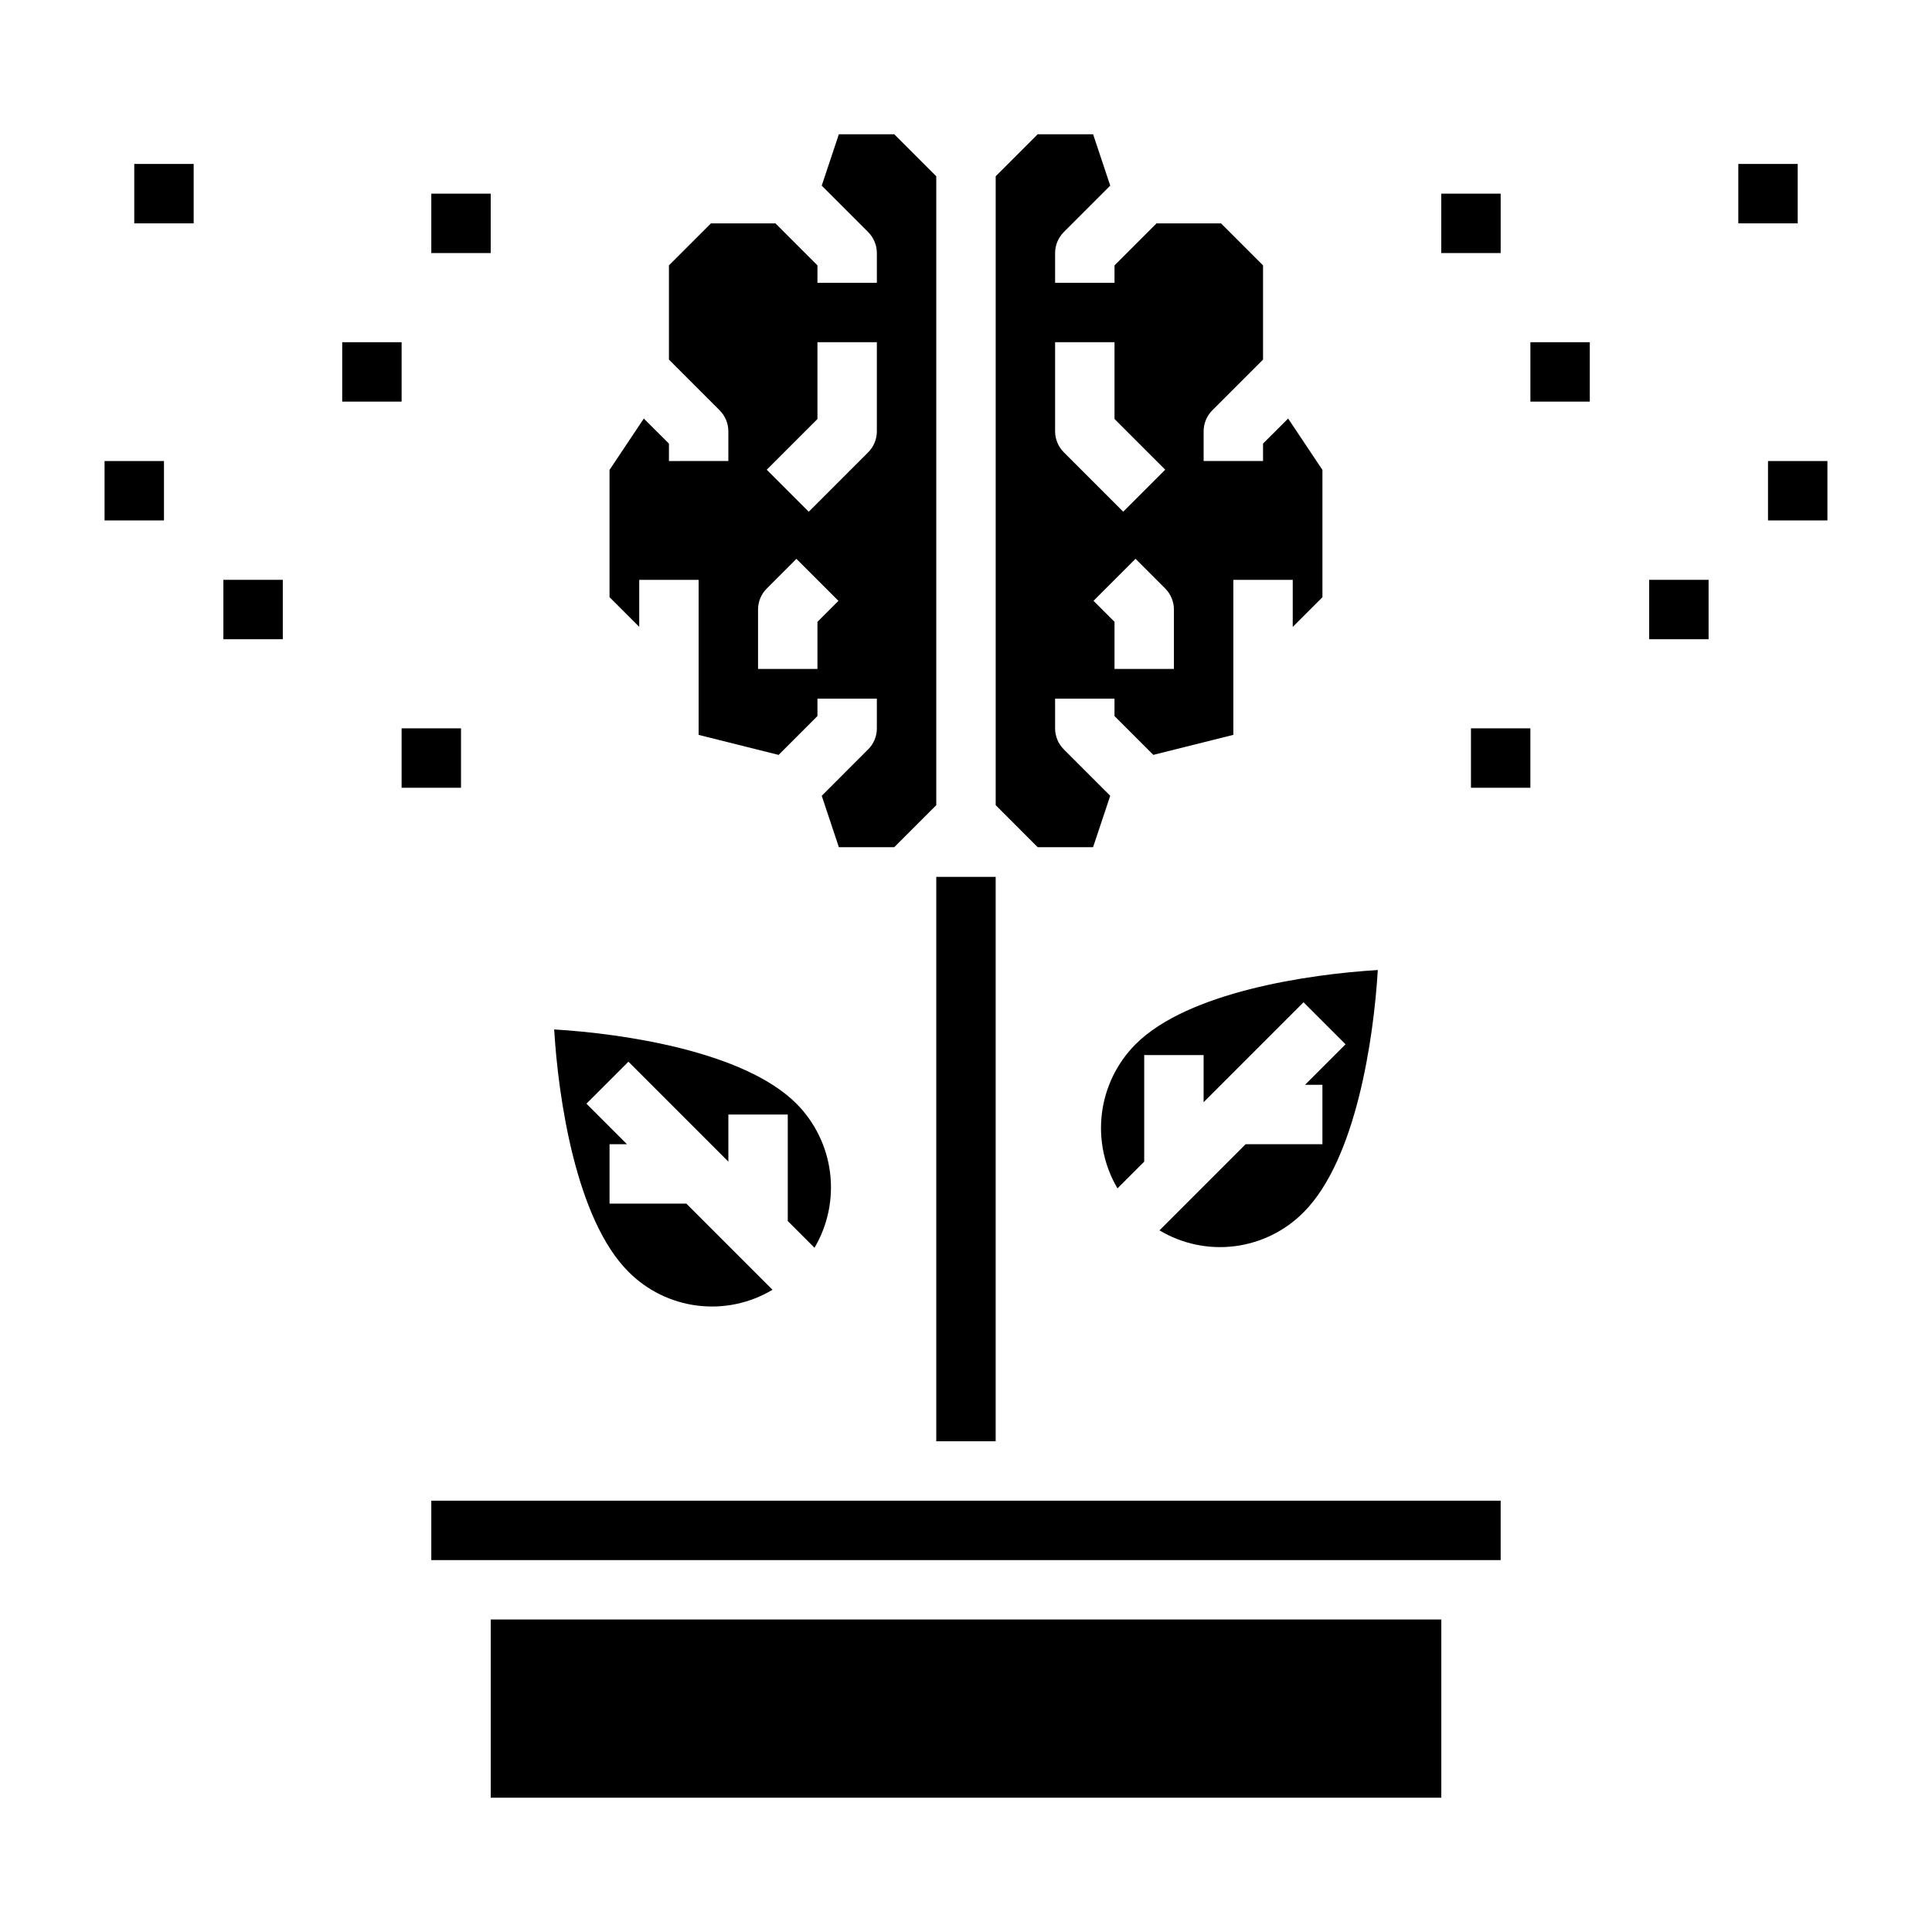
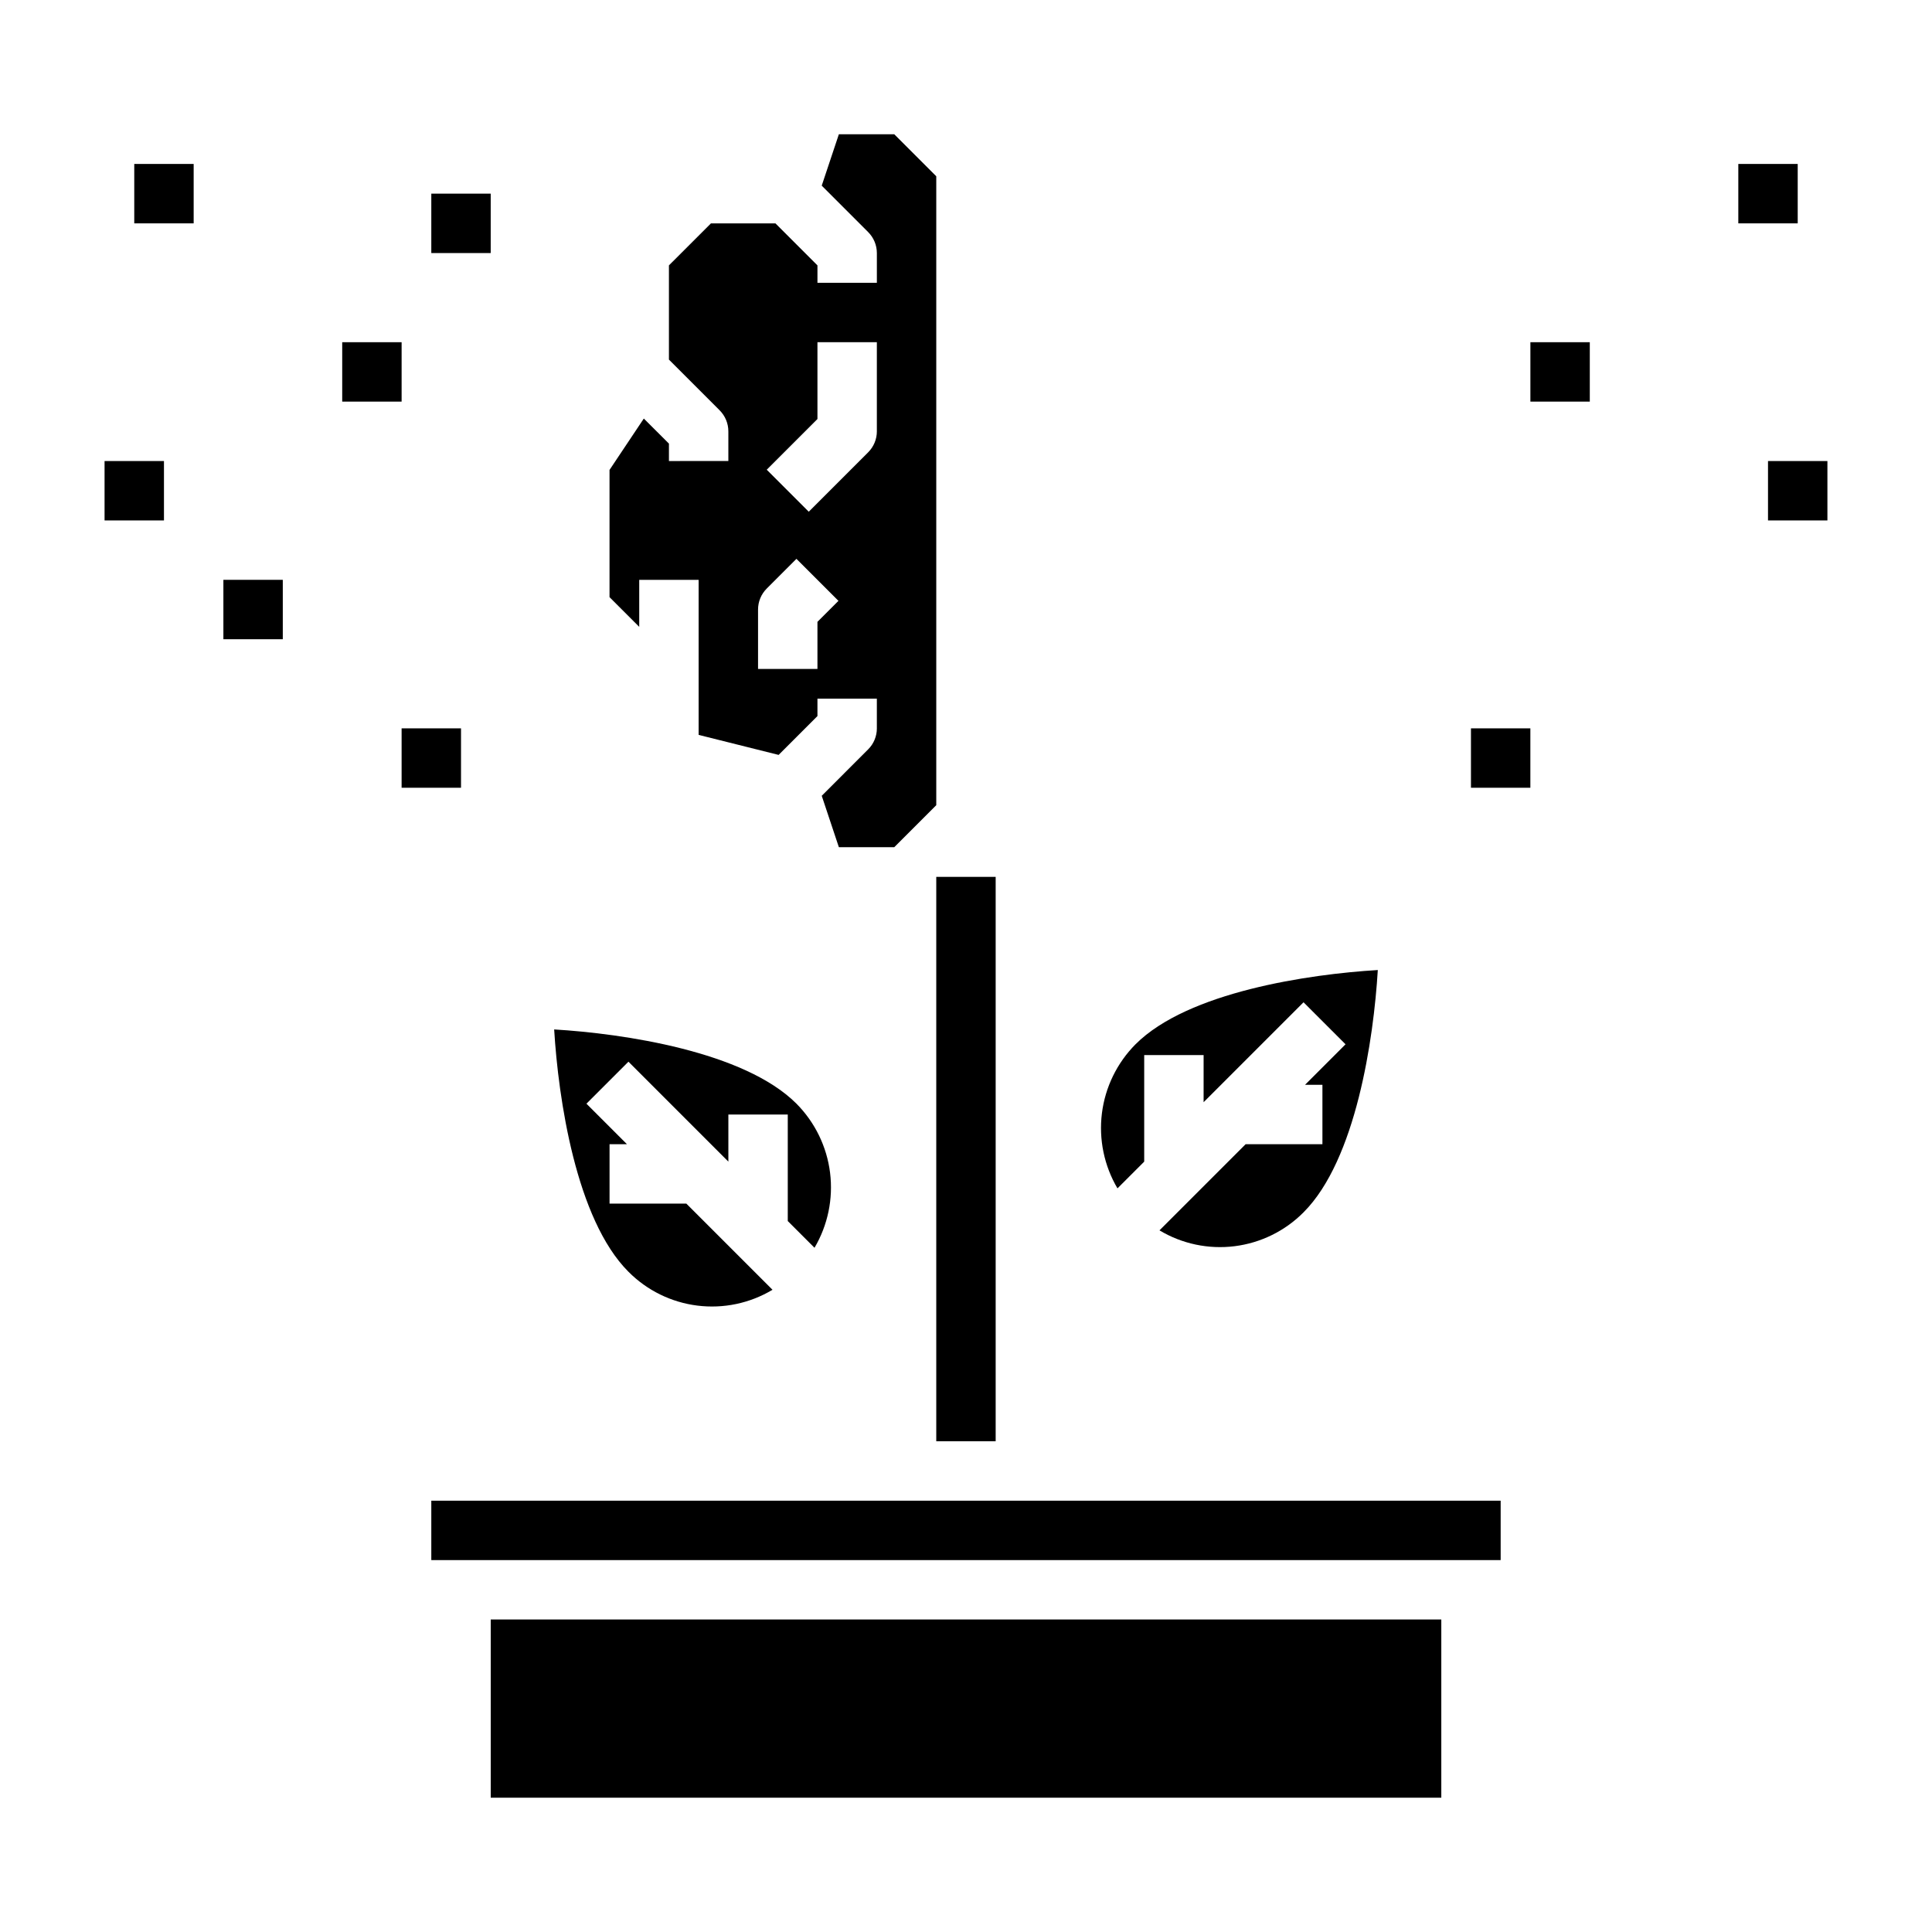
<svg xmlns="http://www.w3.org/2000/svg" fill="#000000" width="800px" height="800px" version="1.1" viewBox="144 144 512 512">
  <g>
    <path d="m314.62 254.92-9.09 13.617v33.715l7.871 7.871v-12.457h15.742v41.086l21.199 5.305 10.289-10.293v-4.613h15.742v7.871l0.004 0.004c0 2.086-0.832 4.09-2.309 5.562l-12.301 12.305 4.539 13.621h14.68l11.133-11.133v-166.67l-11.129-11.129h-14.684l-4.543 13.617 12.305 12.305c1.477 1.477 2.309 3.477 2.309 5.566v7.871h-15.746v-4.613l-11.129-11.129h-17.098l-11.133 11.129v24.969l13.438 13.438v0.004c1.477 1.473 2.309 3.477 2.309 5.562v7.871l-15.746 0.004v-4.613zm46.012 0.125v-20.355h15.742v23.617l0.004-0.004c0 2.09-0.832 4.09-2.309 5.566l-15.742 15.742-11.133-11.133zm-15.742 50.492c0-2.09 0.828-4.09 2.305-5.566l7.871-7.871 11.133 11.133-5.566 5.562v12.484h-15.742z" />
-     <path d="m425.92 205.5 12.305-12.305-4.543-13.617h-14.684l-11.129 11.129v166.67l11.129 11.133h14.68l4.543-13.617-12.305-12.305 0.004-0.004c-1.477-1.473-2.309-3.477-2.309-5.562v-7.875h15.742v4.613l10.289 10.289 21.203-5.305v-41.082h15.742v12.484l7.871-7.871v-33.742l-9.09-13.617-6.652 6.644v4.613h-15.742v-7.875c0-2.086 0.828-4.09 2.305-5.562l13.438-13.438v-24.973l-11.133-11.129h-17.098l-11.129 11.129v4.613h-15.746v-7.871c0-2.09 0.832-4.09 2.309-5.566zm29.18 115.77h-15.742v-12.484l-5.566-5.566 11.133-11.133 7.871 7.871v0.004c1.477 1.477 2.305 3.477 2.305 5.566zm-15.742-86.59v20.355l13.438 13.438-11.133 11.133-15.742-15.742v-0.004c-1.477-1.477-2.309-3.477-2.309-5.566v-23.613z" />
    <path d="m290.86 416.81c1.094 18.246 5.785 50.316 19.68 64.211 4.914 4.953 11.348 8.113 18.266 8.977 6.922 0.867 13.934-0.609 19.914-4.195l-22.828-22.828h-20.355v-15.746h4.613l-10.738-10.738 11.133-11.133 26.48 26.484v-12.484h15.742v28.23l7.086 7.086v-0.004c3.535-5.996 4.984-12.996 4.121-19.902-0.867-6.91-3.996-13.336-8.898-18.277-13.895-13.895-45.965-18.586-64.215-19.68z" />
    <path d="m440.14 458.93 7.086-7.086v-28.23h15.742v12.484l26.48-26.48 11.133 11.133-10.734 10.738h4.609v15.742h-20.355l-22.828 22.828c5.981 3.586 12.992 5.066 19.914 4.199 6.922-0.867 13.352-4.027 18.266-8.977 13.895-13.895 18.586-45.965 19.68-64.211-18.246 1.094-50.316 5.785-64.211 19.68-4.906 4.941-8.035 11.367-8.902 18.273-0.863 6.91 0.586 13.91 4.121 19.906z" />
-     <path d="m274.05 573.18h251.91v47.23h-251.91z" />
+     <path d="m274.05 573.18h251.91v47.23h-251.91" />
    <path d="m258.3 541.7h283.39v15.742h-283.39z" />
    <path d="m392.12 376.38h15.742v149.57h-15.742z" />
-     <path d="m525.95 195.32h15.742v15.742h-15.742z" />
    <path d="m549.57 234.69h15.742v15.742h-15.742z" />
    <path d="m604.67 187.45h15.742v15.742h-15.742z" />
-     <path d="m581.05 297.66h15.742v15.742h-15.742z" />
    <path d="m533.82 337.02h15.742v15.742h-15.742z" />
    <path d="m612.54 266.18h15.742v15.742h-15.742z" />
    <path d="m258.3 195.32h15.742v15.742h-15.742z" />
    <path d="m234.69 234.69h15.742v15.742h-15.742z" />
    <path d="m179.58 187.45h15.742v15.742h-15.742z" />
    <path d="m203.2 297.66h15.742v15.742h-15.742z" />
    <path d="m250.43 337.02h15.742v15.742h-15.742z" />
    <path d="m171.71 266.18h15.742v15.742h-15.742z" />
  </g>
</svg>